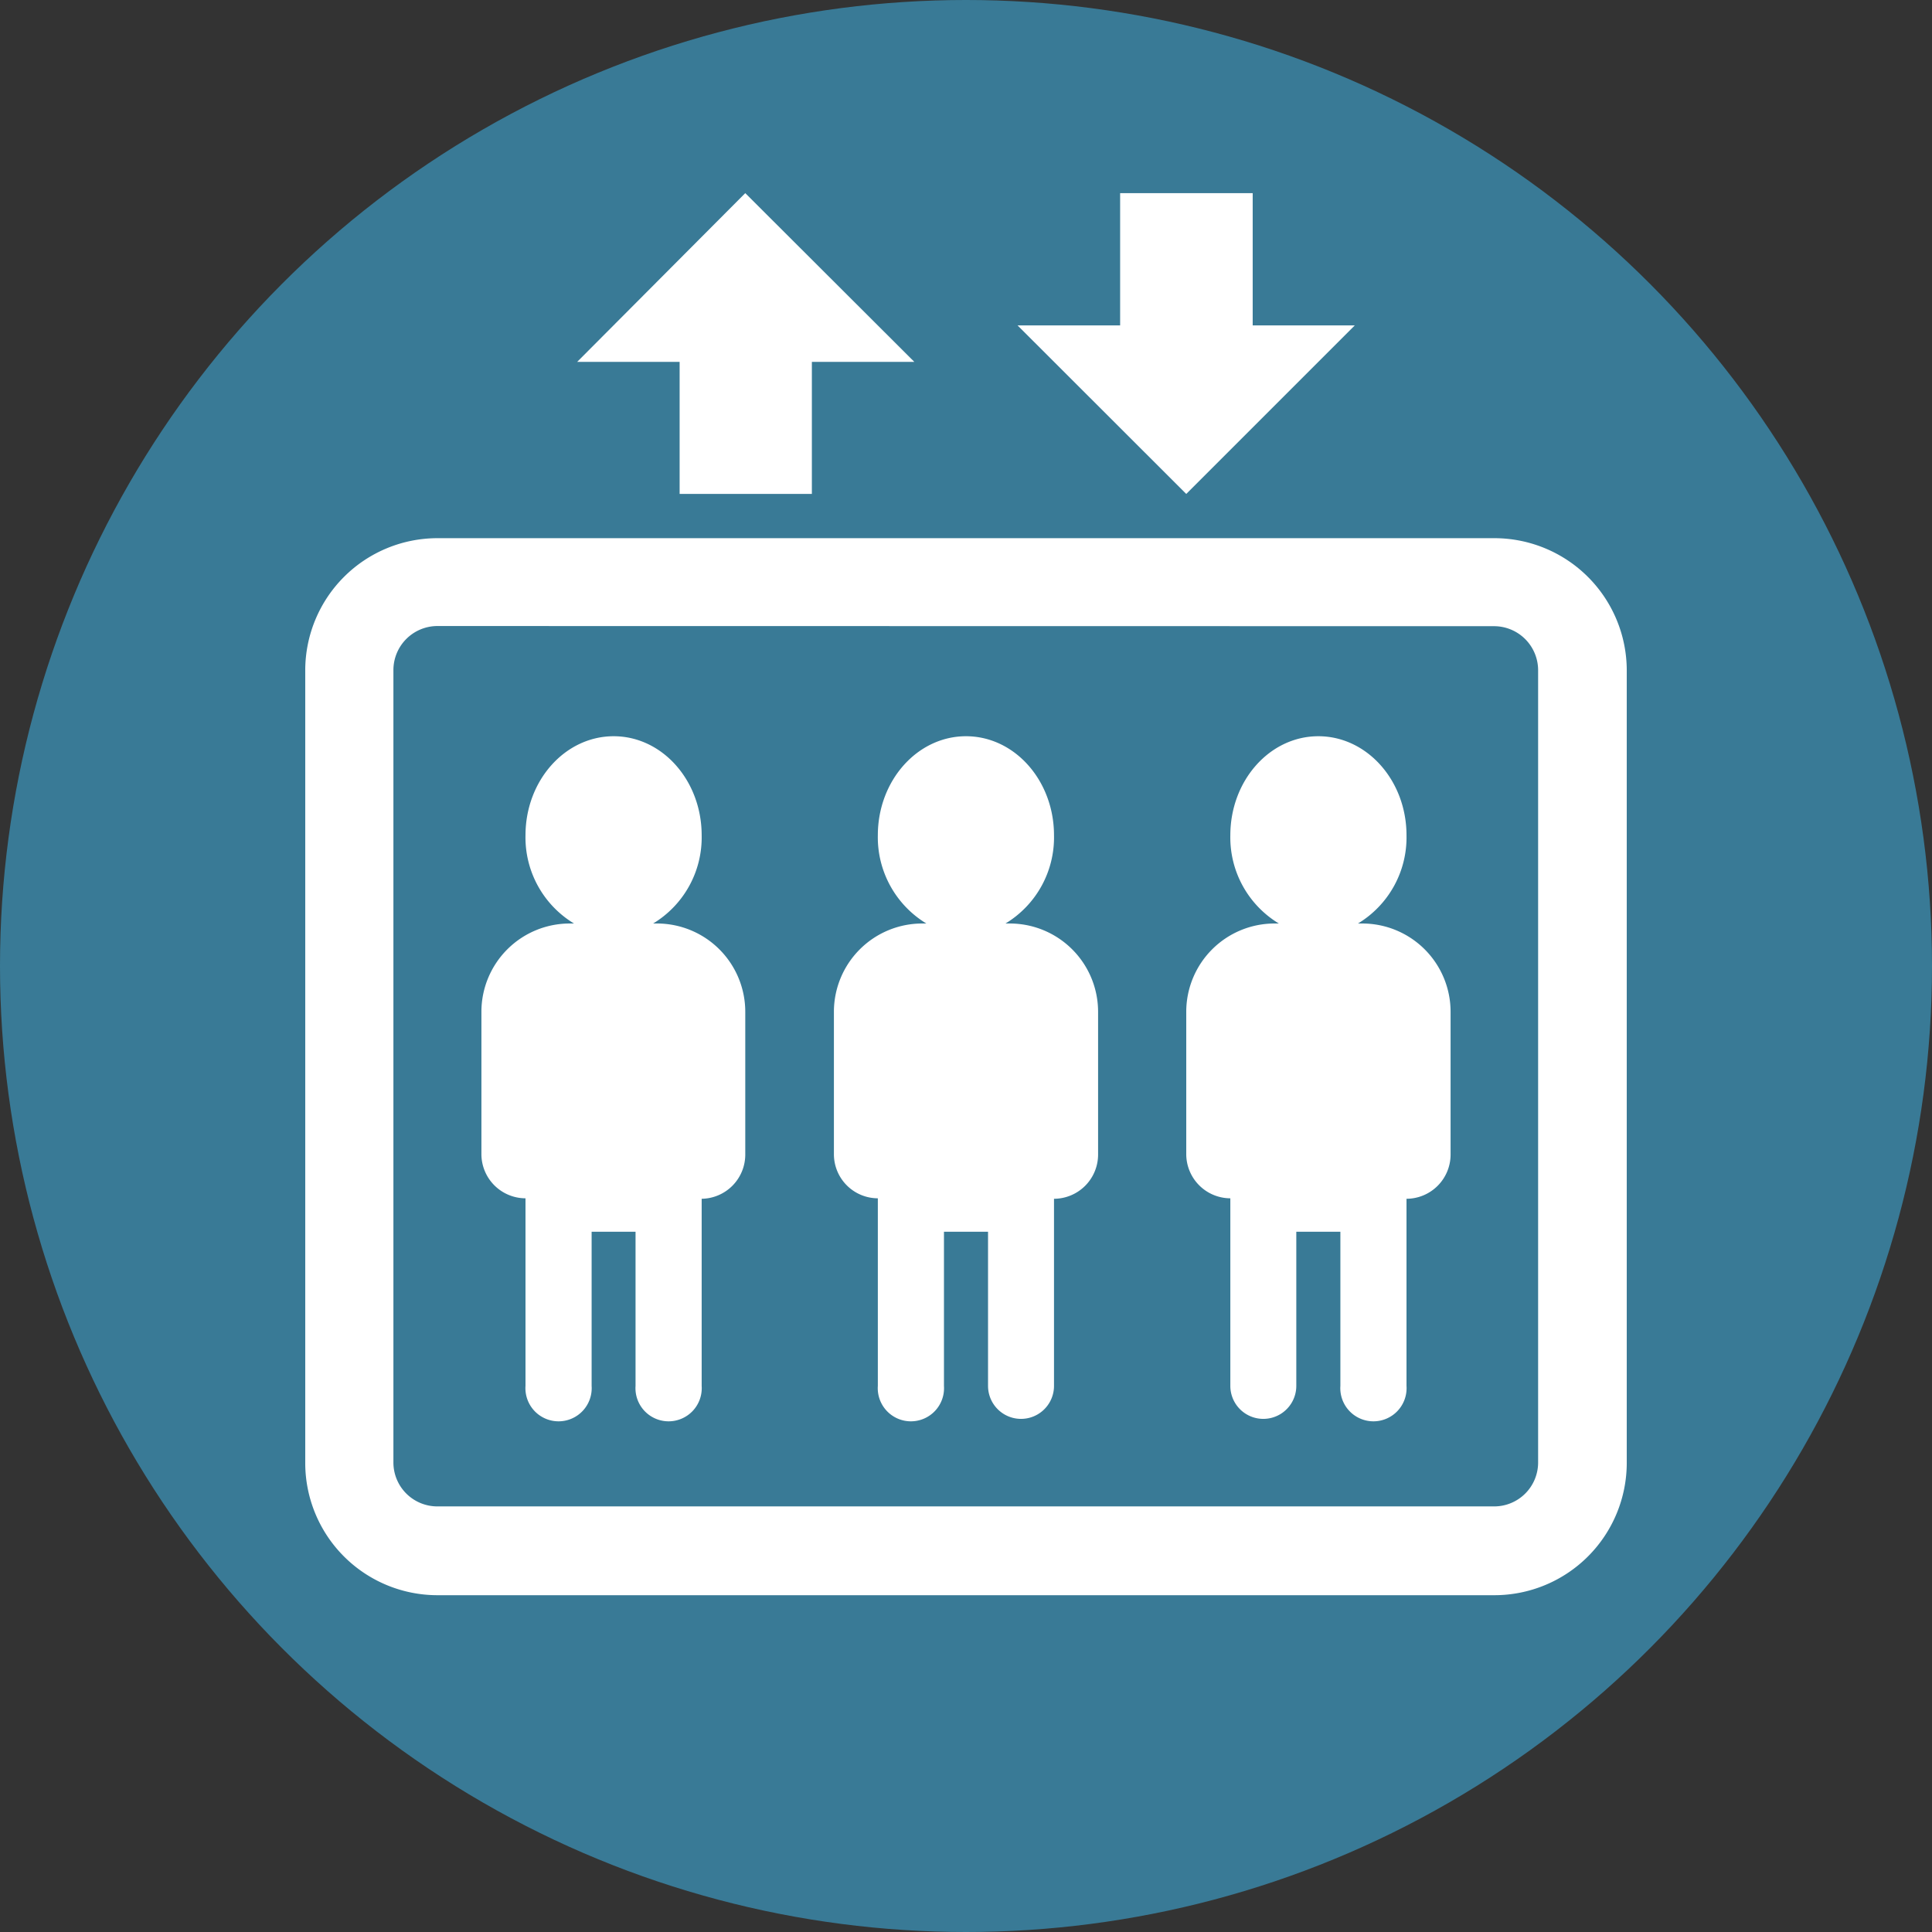
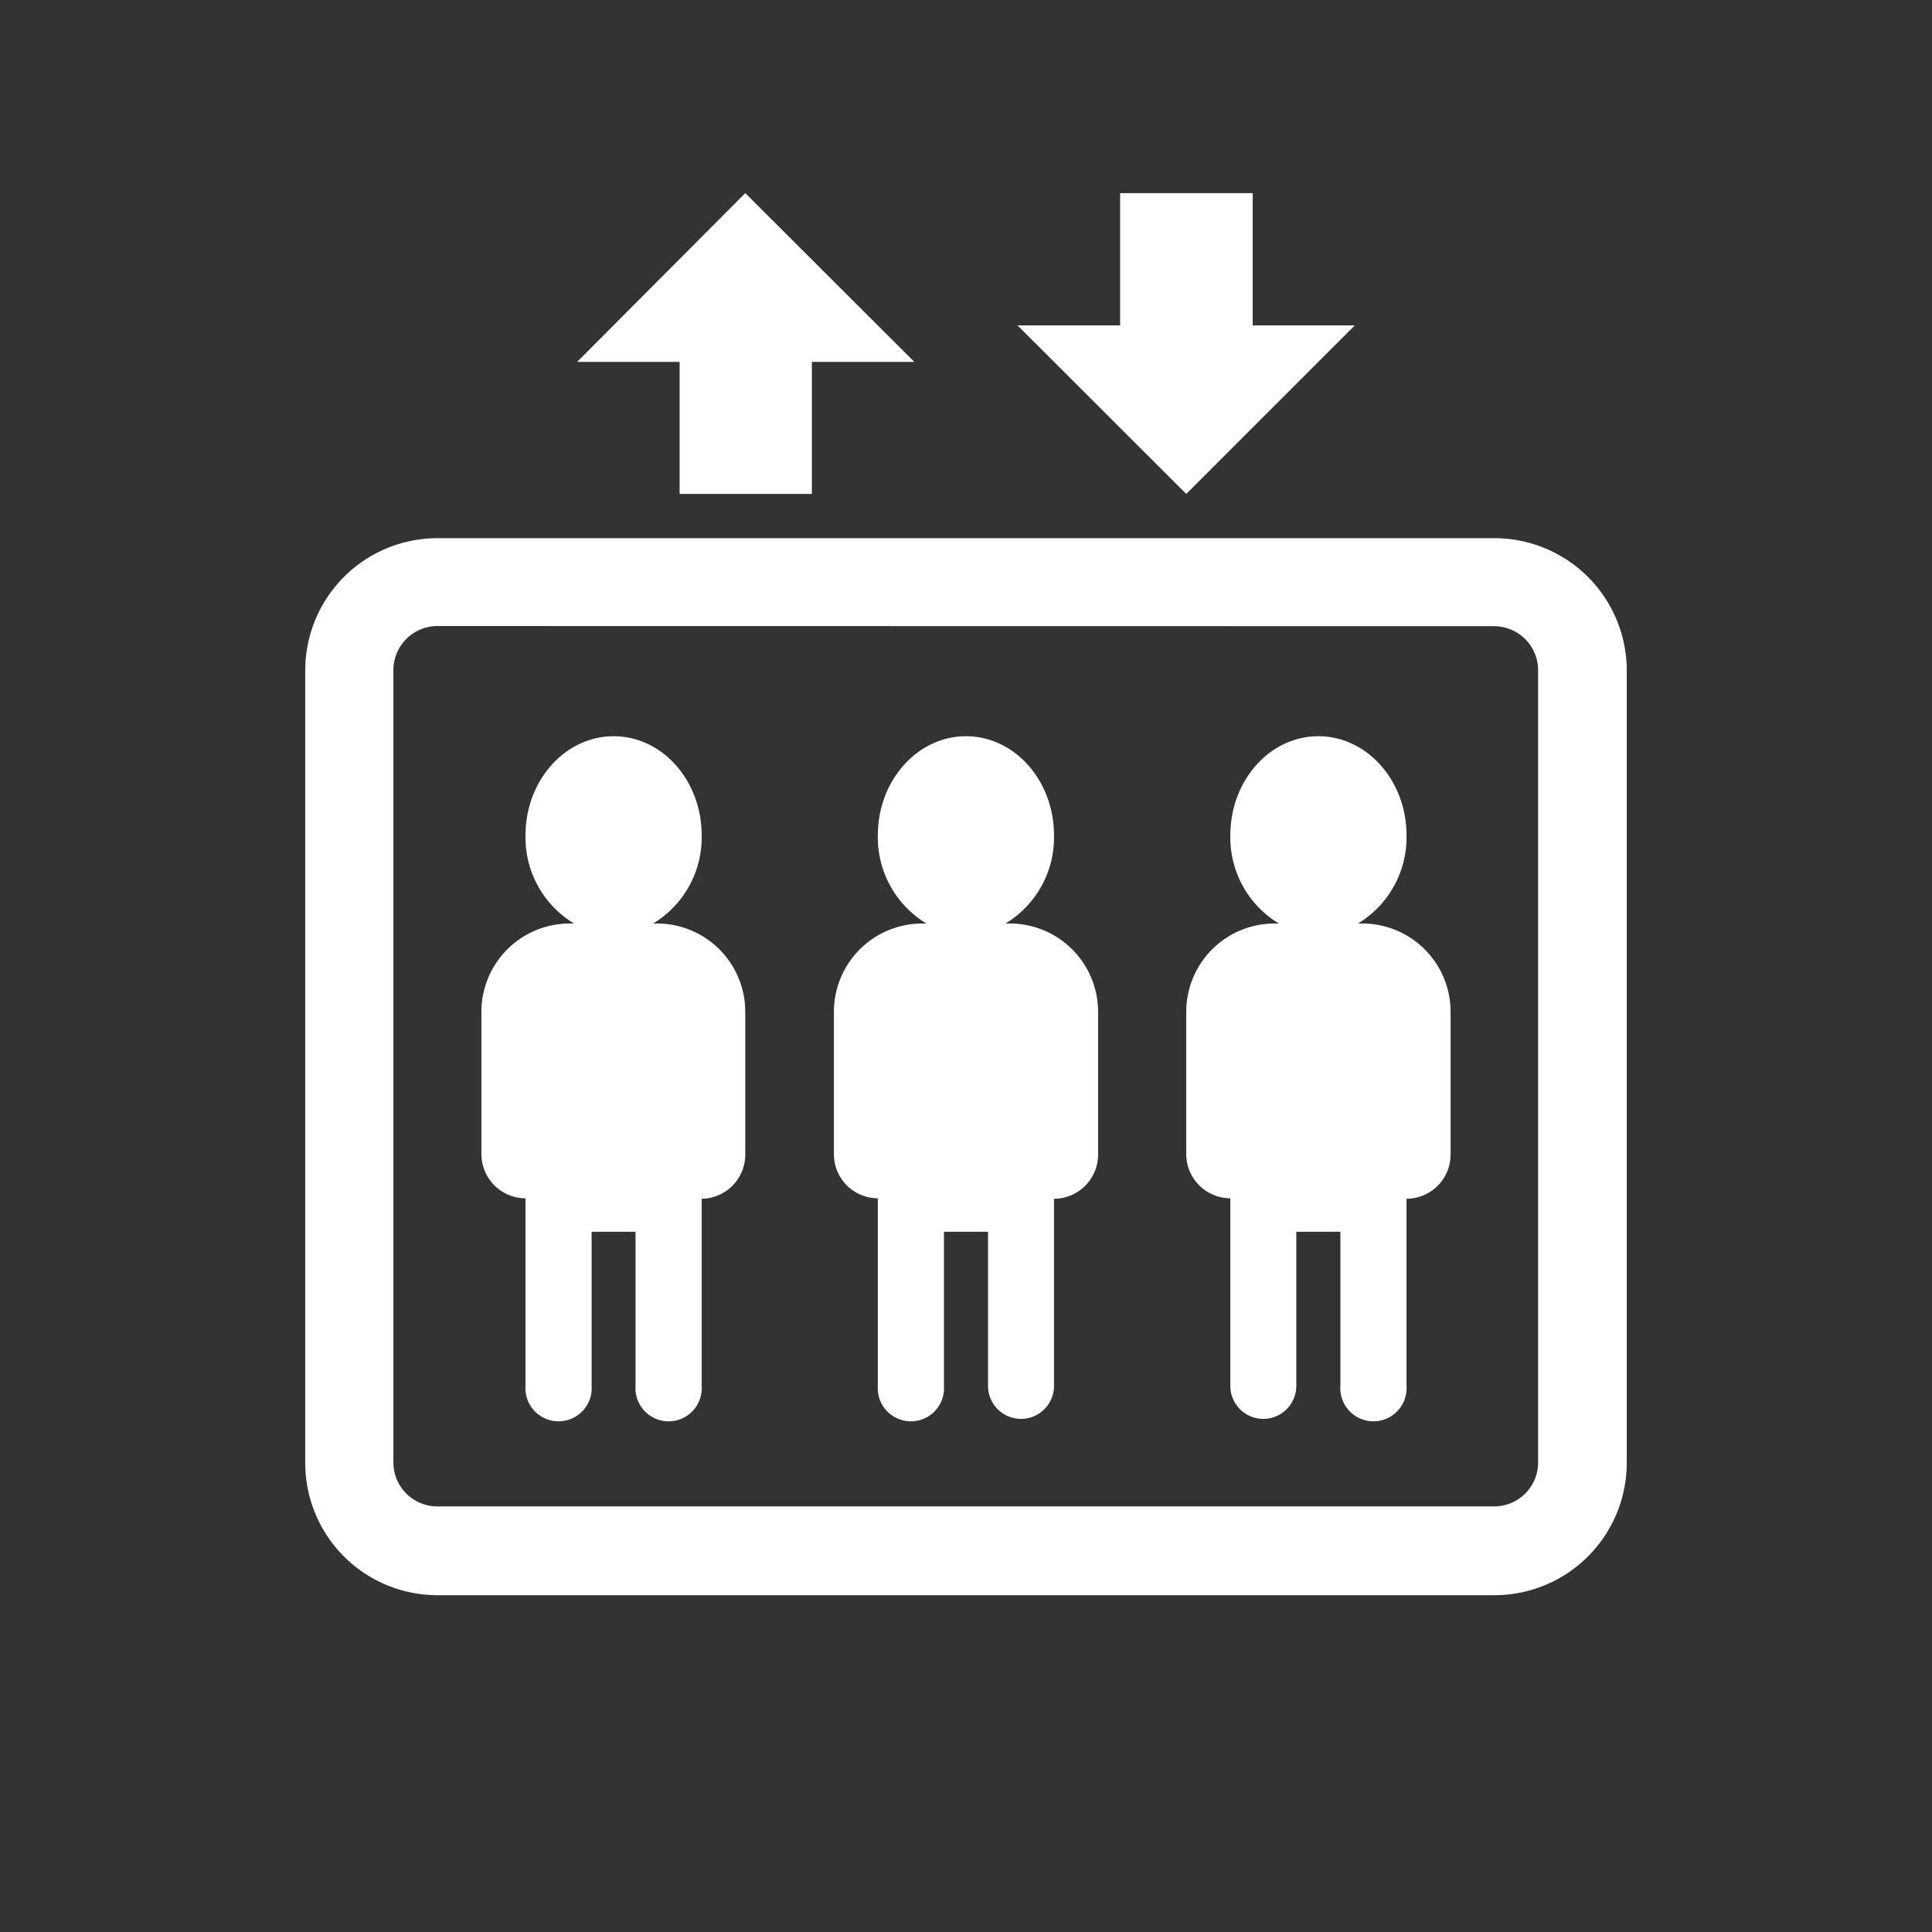
<svg xmlns="http://www.w3.org/2000/svg" width="121.84" height="121.84" viewBox="0 0 121.84 121.84">
  <rect x="0" y="0" width="121.84" height="121.84" fill="#333333" stroke="none" />
-   <circle cx="60.92" cy="60.92" r="60.92" style="fill:#397a96" />
-   <path d="M94.25,100.6H27.58a8.34,8.34,0,0,1-8.33-8.33v-50a8.34,8.34,0,0,1,8.33-8.33H94.25a8.35,8.35,0,0,1,8.34,8.33v50A8.35,8.35,0,0,1,94.25,100.6ZM27.58,39.48a2.78,2.78,0,0,0-2.77,2.78v50A2.77,2.77,0,0,0,27.58,95H94.25A2.77,2.77,0,0,0,97,92.27v-50a2.78,2.78,0,0,0-2.78-2.78ZM47,12.18,36.4,22.82h6.46v8.33H51.2V22.82h6.46Zm32,8.34V12.18H70.64v8.34H64.17L74.81,31.15,85.44,20.52Z" style="fill:#fff" />
+   <path d="M94.25,100.6H27.58a8.34,8.34,0,0,1-8.33-8.33v-50a8.34,8.34,0,0,1,8.33-8.33H94.25a8.35,8.35,0,0,1,8.34,8.33v50A8.35,8.35,0,0,1,94.25,100.6ZM27.58,39.48a2.78,2.78,0,0,0-2.77,2.78v50A2.77,2.77,0,0,0,27.58,95H94.25A2.77,2.77,0,0,0,97,92.27v-50a2.78,2.78,0,0,0-2.78-2.78ZM47,12.18,36.4,22.82h6.46v8.33H51.2V22.82h6.46Zm32,8.34V12.18H70.64v8.34H64.17L74.81,31.15,85.44,20.52" style="fill:#fff" />
  <path d="M63.7,58.24h-.29a6.34,6.34,0,0,0,3.06-5.56c0-3.45-2.48-6.25-5.55-6.25s-5.56,2.8-5.56,6.25a6.36,6.36,0,0,0,3.06,5.56h-.28a5.57,5.57,0,0,0-5.55,5.55v9a2.78,2.78,0,0,0,2.77,2.78V87.4a2.09,2.09,0,1,0,4.17,0V77.68h2.78V87.4a2.08,2.08,0,1,0,4.16,0V75.6a2.79,2.79,0,0,0,2.78-2.78v-9A5.57,5.57,0,0,0,63.7,58.24Zm-22.23,0h-.28a6.34,6.34,0,0,0,3.06-5.56c0-3.45-2.48-6.25-5.55-6.25s-5.56,2.8-5.56,6.25a6.34,6.34,0,0,0,3.06,5.56h-.28a5.57,5.57,0,0,0-5.56,5.55v9a2.79,2.79,0,0,0,2.78,2.78V87.4a2.09,2.09,0,1,0,4.17,0V77.68h2.77V87.4a2.09,2.09,0,1,0,4.17,0V75.6A2.79,2.79,0,0,0,47,72.82v-9A5.57,5.57,0,0,0,41.47,58.24Zm44.45,0h-.28a6.34,6.34,0,0,0,3.06-5.56c0-3.45-2.49-6.25-5.56-6.25s-5.55,2.8-5.55,6.25a6.34,6.34,0,0,0,3.06,5.56h-.29a5.57,5.57,0,0,0-5.55,5.55v9a2.79,2.79,0,0,0,2.78,2.78V87.4a2.08,2.08,0,1,0,4.16,0V77.68h2.78V87.4a2.09,2.09,0,1,0,4.17,0V75.6a2.79,2.79,0,0,0,2.78-2.78v-9A5.57,5.57,0,0,0,85.92,58.24Z" style="fill:#fff" />
</svg>